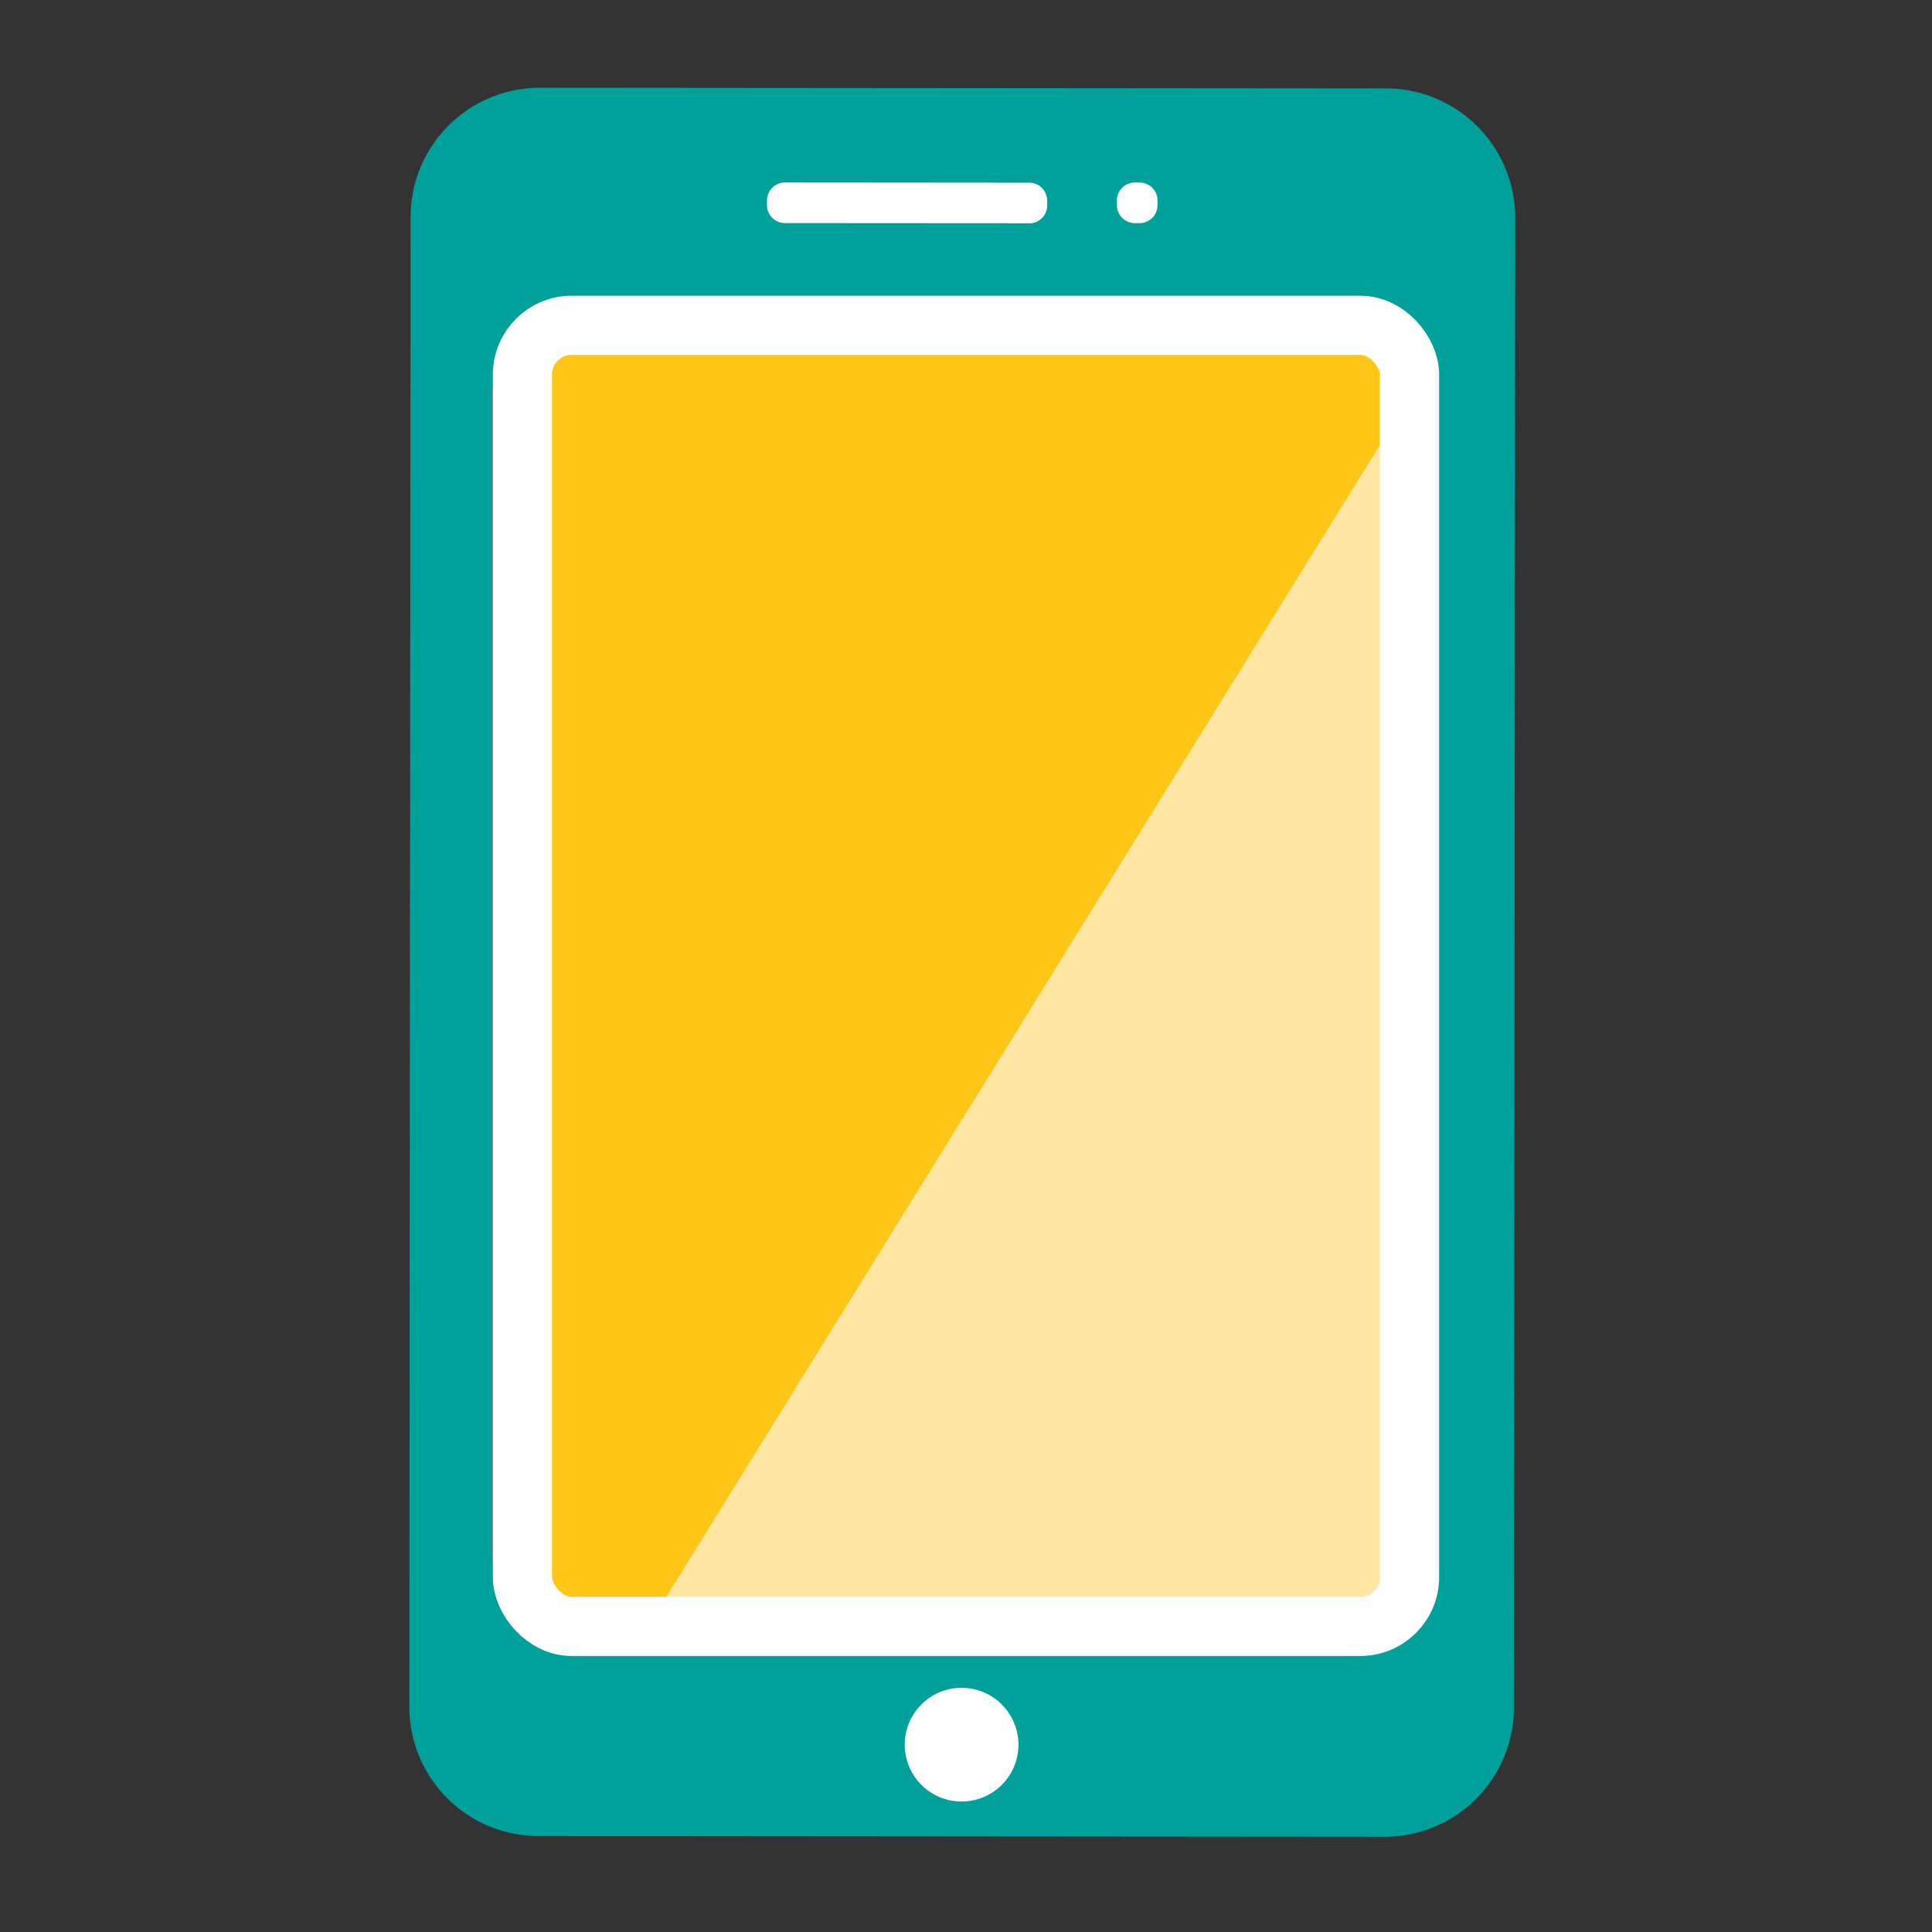
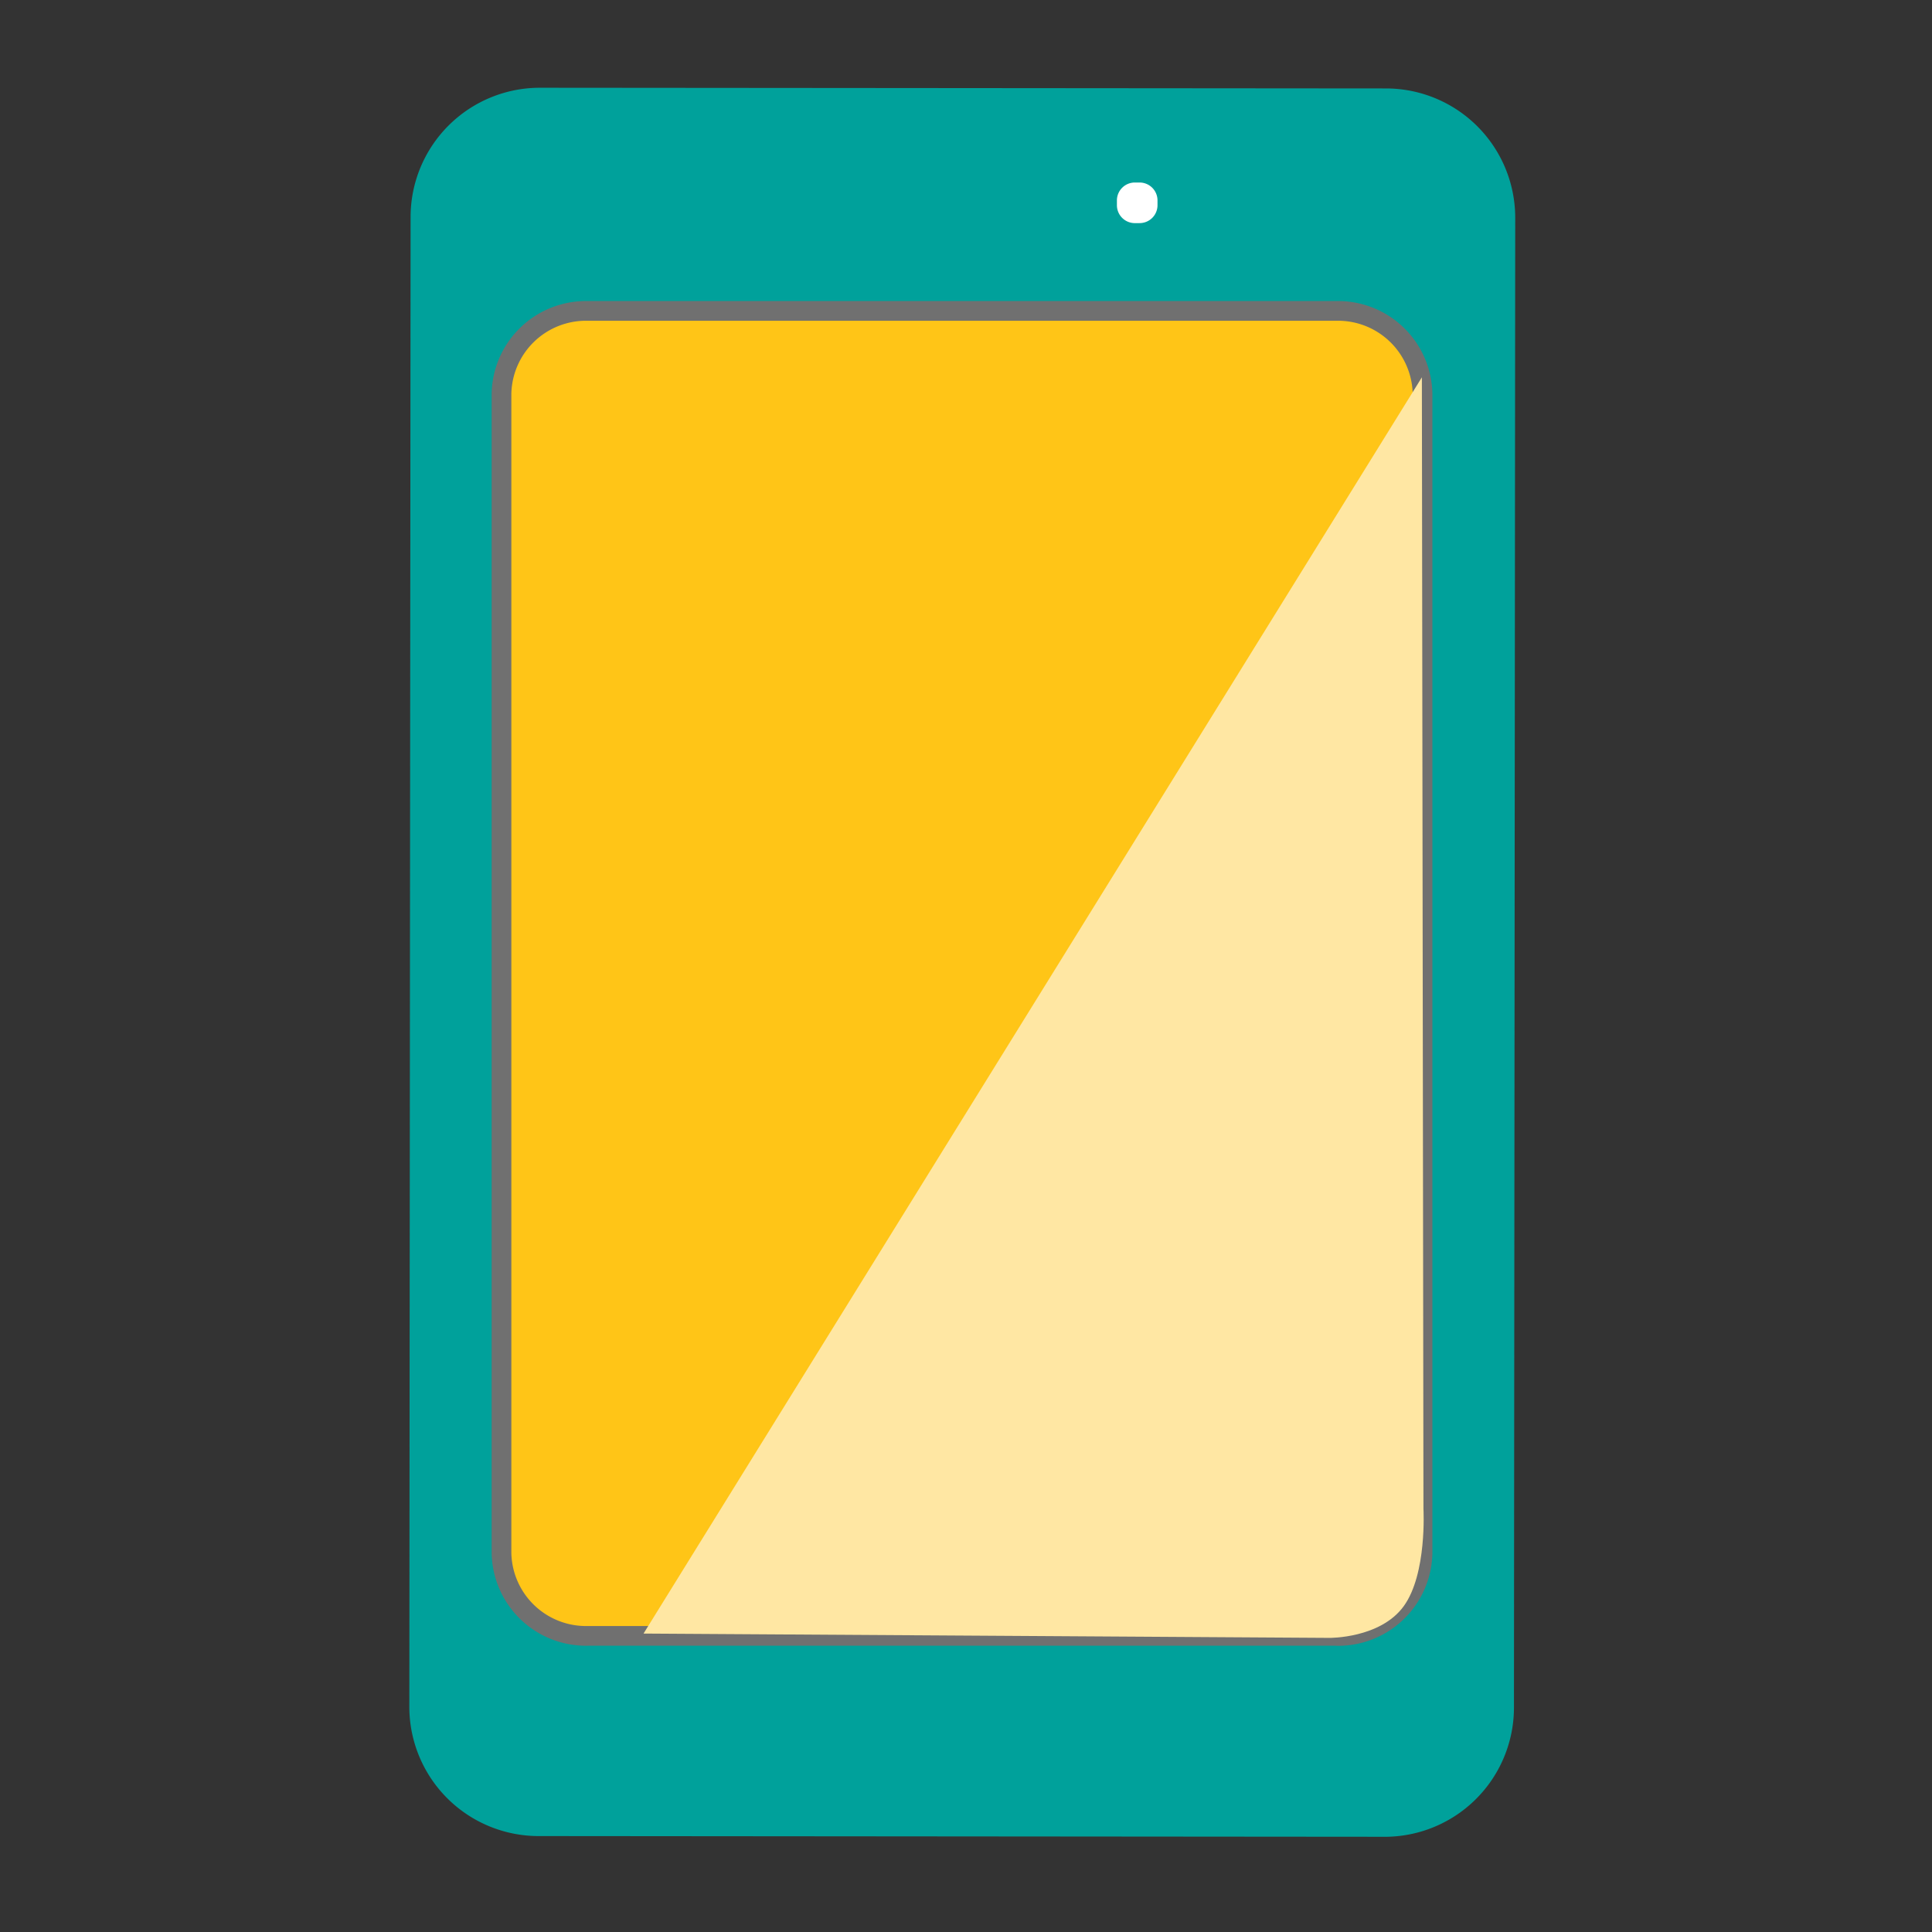
<svg xmlns="http://www.w3.org/2000/svg" width="98" height="98" viewBox="0 0 98 98">
  <rect x="0" y="0" width="98" height="98" fill="#333333" stroke="none" />
  <defs>
    <clipPath id="clip-path">
      <rect id="Rectangle_2662" data-name="Rectangle 2662" width="98" height="98" transform="translate(-0.418 -0.418)" fill="none" />
    </clipPath>
    <clipPath id="clip-path-3">
      <rect id="Rectangle_2658" data-name="Rectangle 2658" width="14.212" height="2.07" fill="none" />
    </clipPath>
    <clipPath id="clip-path-4">
      <rect id="Rectangle_2659" data-name="Rectangle 2659" width="2.06" height="2.06" fill="none" />
    </clipPath>
    <clipPath id="clip-path-5">
      <rect id="Rectangle_2660" data-name="Rectangle 2660" width="5.768" height="5.768" fill="none" />
    </clipPath>
  </defs>
  <g id="Group_6972" data-name="Group 6972" transform="translate(0.418 0.418)">
    <g id="Group_6971" data-name="Group 6971" transform="translate(0 0)" clip-path="url(#clip-path)">
      <g id="Group_6970" data-name="Group 6970">
        <g id="Group_6969" data-name="Group 6969" clip-path="url(#clip-path)">
          <path id="Path_4694" data-name="Path 4694" d="M89.827,96.719l-42.913-.036a6.559,6.559,0,0,1-6.554-6.565l.064-75.566A6.559,6.559,0,0,1,46.989,8L89.9,8.035A6.559,6.559,0,0,1,96.456,14.6l-.064,75.566a6.559,6.559,0,0,1-6.565,6.554" transform="translate(-20.015 -3.967)" fill="#00a19b" />
          <g id="Group_6962" data-name="Group 6962" transform="translate(38.488 8.838)">
            <g id="Group_6961" data-name="Group 6961">
              <g id="Group_6960" data-name="Group 6960" clip-path="url(#clip-path-3)">
-                 <path id="Path_4695" data-name="Path 4695" d="M89.654,19.6,77.26,19.592a.908.908,0,0,1-.908-.909v-.241a.908.908,0,0,1,.909-.908l12.394.01a.909.909,0,0,1,.909.909V18.7a.908.908,0,0,1-.909.907" transform="translate(-76.352 -17.533)" fill="#fff" />
-               </g>
+                 </g>
            </g>
          </g>
          <g id="Group_6965" data-name="Group 6965" transform="translate(56.237 8.843)">
            <g id="Group_6964" data-name="Group 6964">
              <g id="Group_6963" data-name="Group 6963" clip-path="url(#clip-path-4)">
                <path id="Path_4696" data-name="Path 4696" d="M112.712,19.6h-.242a.909.909,0,0,1-.908-.91v-.242a.909.909,0,0,1,.909-.908h.242a.909.909,0,0,1,.908.909v.242a.908.908,0,0,1-.909.908" transform="translate(-111.562 -17.543)" fill="#fff" />
              </g>
            </g>
          </g>
          <g id="Group_6968" data-name="Group 6968" transform="translate(45.475 85.198)">
            <g id="Group_6967" data-name="Group 6967">
              <g id="Group_6966" data-name="Group 6966" clip-path="url(#clip-path-5)">
-                 <path id="Path_4697" data-name="Path 4697" d="M95.952,172.3a2.884,2.884,0,1,1-2.45-3.26,2.884,2.884,0,0,1,2.45,3.26" transform="translate(-90.213 -169.014)" fill="#fff" />
-               </g>
+                 </g>
            </g>
          </g>
          <path id="Path_4698" data-name="Path 4698" d="M91.981,93.732H54.006a4.287,4.287,0,0,1-4.372-4.2V30.724a4.287,4.287,0,0,1,4.372-4.2H91.981a4.287,4.287,0,0,1,4.373,4.2V89.536a4.287,4.287,0,0,1-4.373,4.2" transform="translate(-24.614 -11.171)" fill="#ffc517" stroke="#707070" stroke-width="1" />
          <path id="Path_4699" data-name="Path 4699" d="M71.706,16.737,32.225,80.46l34.8.219s2.572.028,3.761-1.609,1-4.936,1-4.936Z" transform="translate(0 1.984)" fill="#ffe7a3" />
          <g id="Rectangle_2666" data-name="Rectangle 2666" transform="translate(24.582 14.582)" fill="none" stroke="#fff" stroke-width="3">
            <rect width="48" height="69" rx="4" stroke="none" />
-             <rect x="1.5" y="1.5" width="45" height="66" rx="2.5" fill="none" />
          </g>
        </g>
      </g>
    </g>
  </g>
</svg>